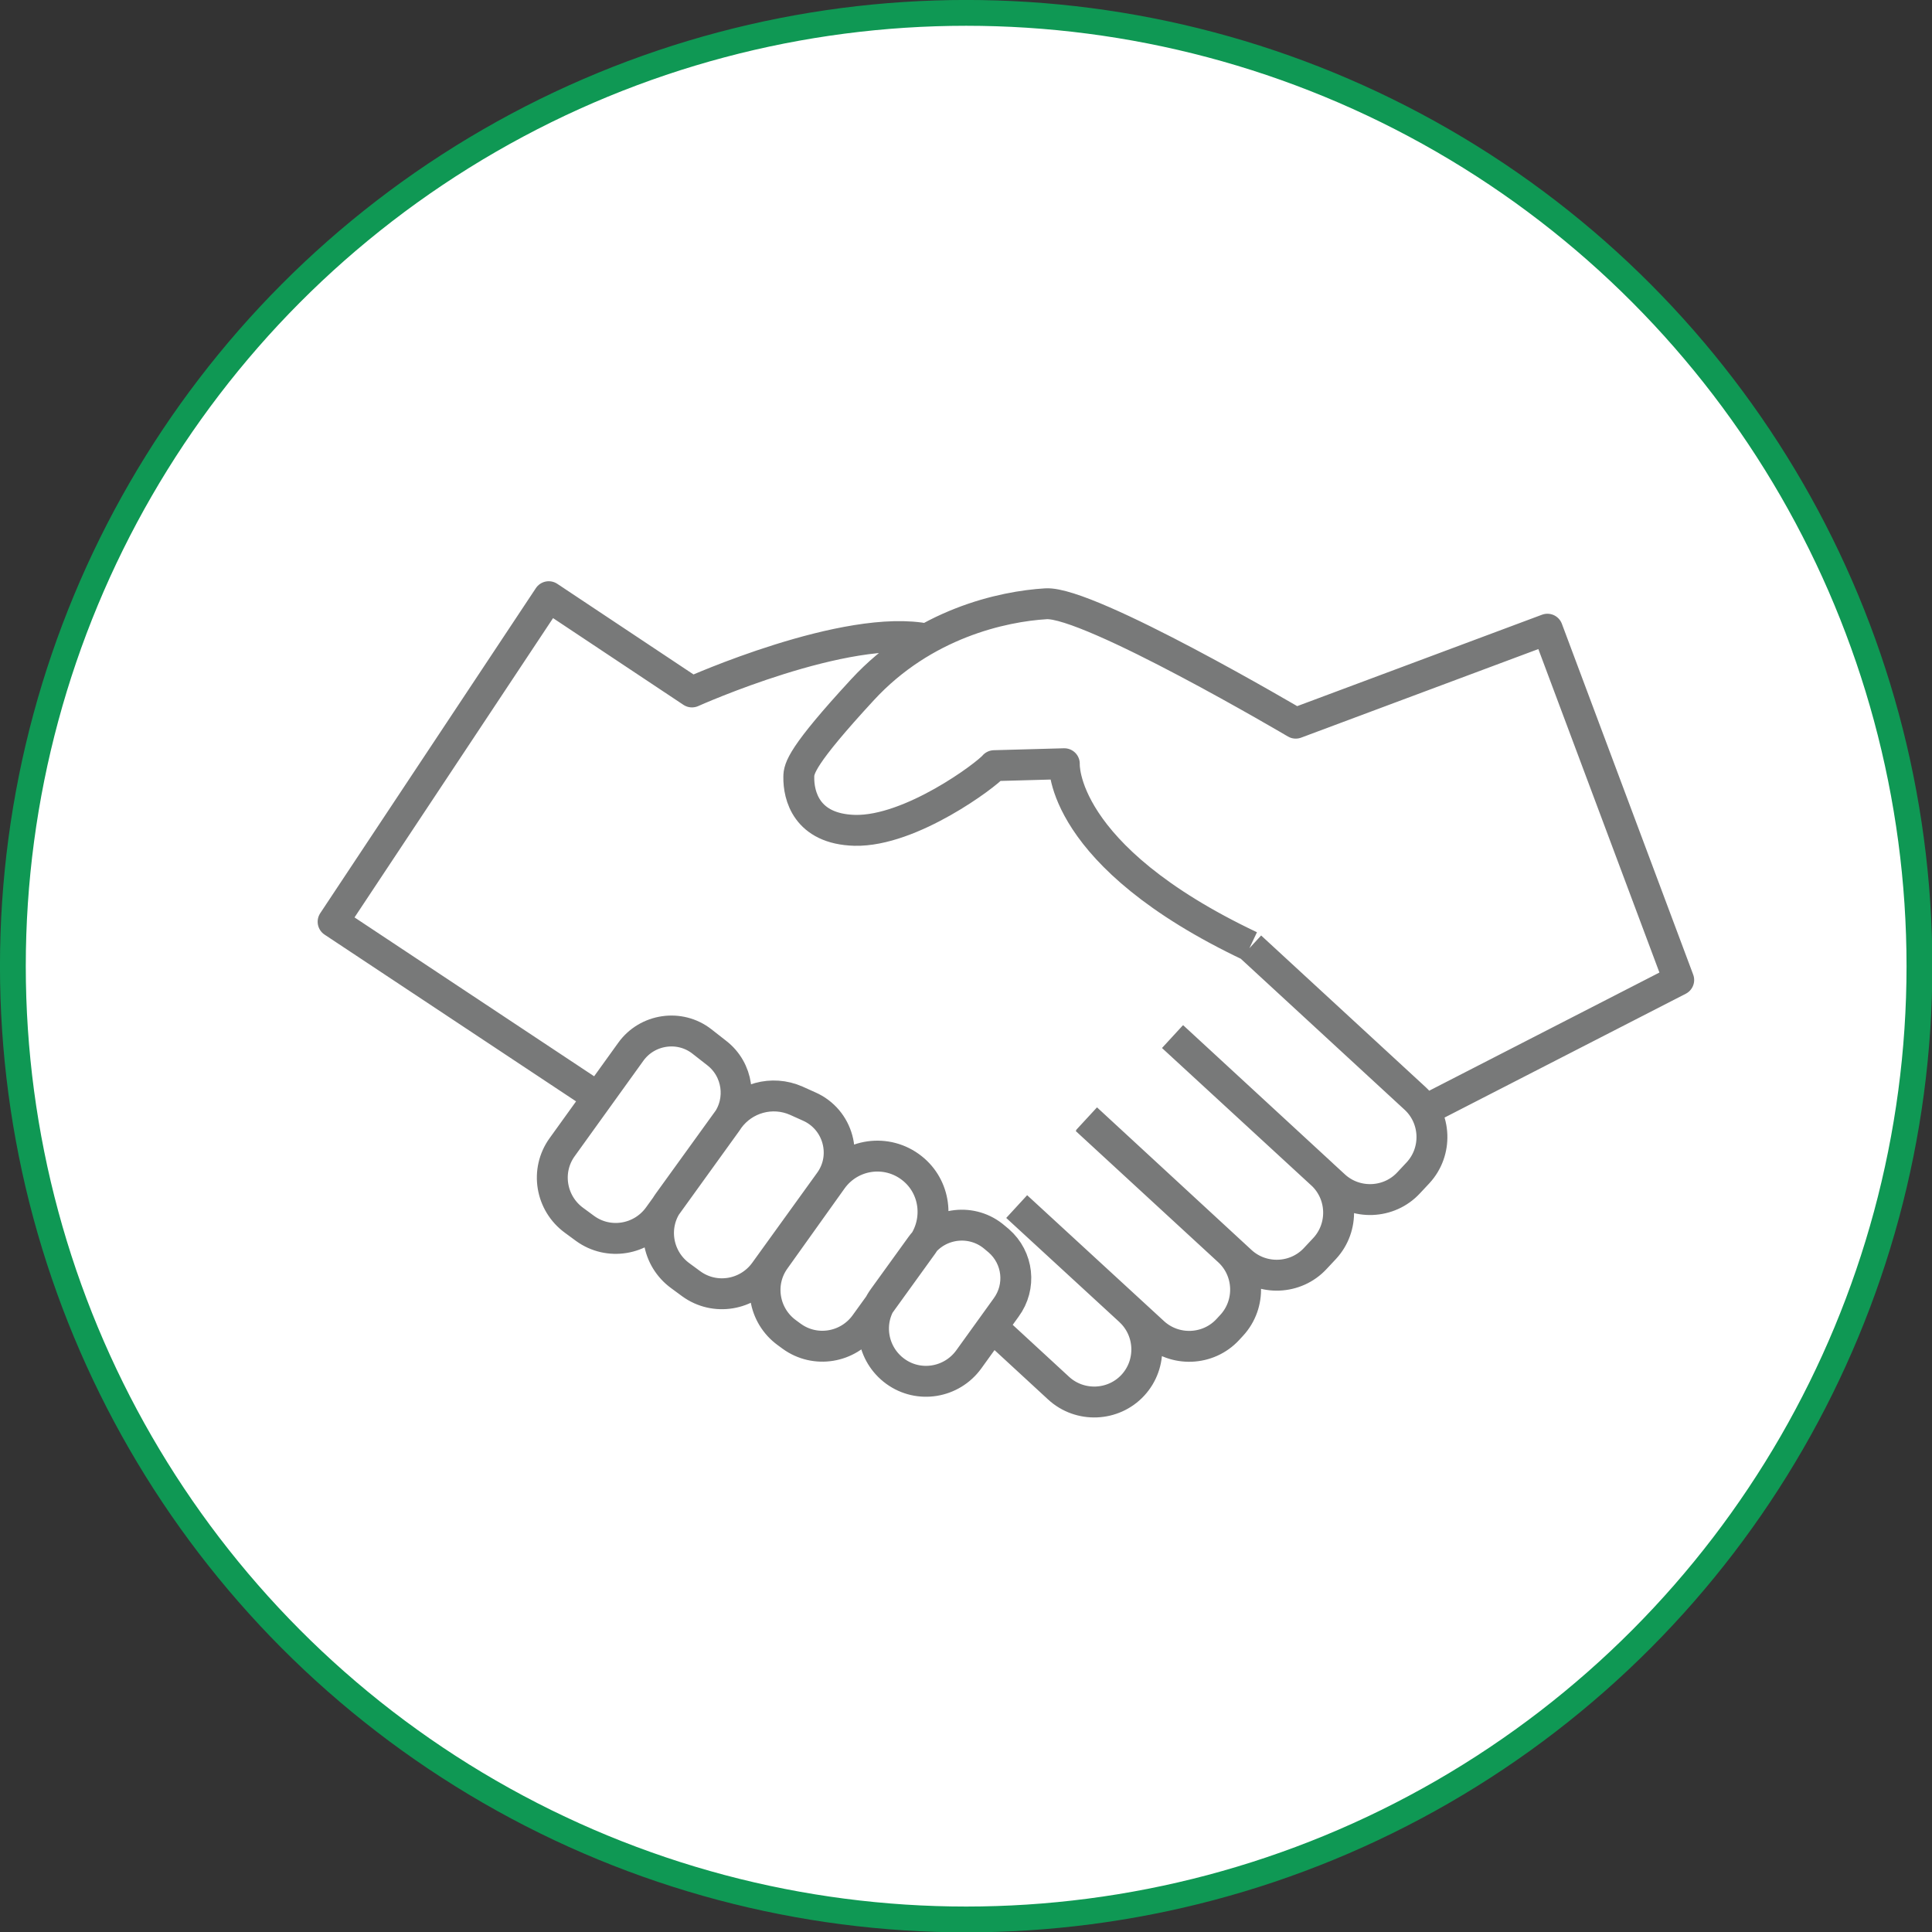
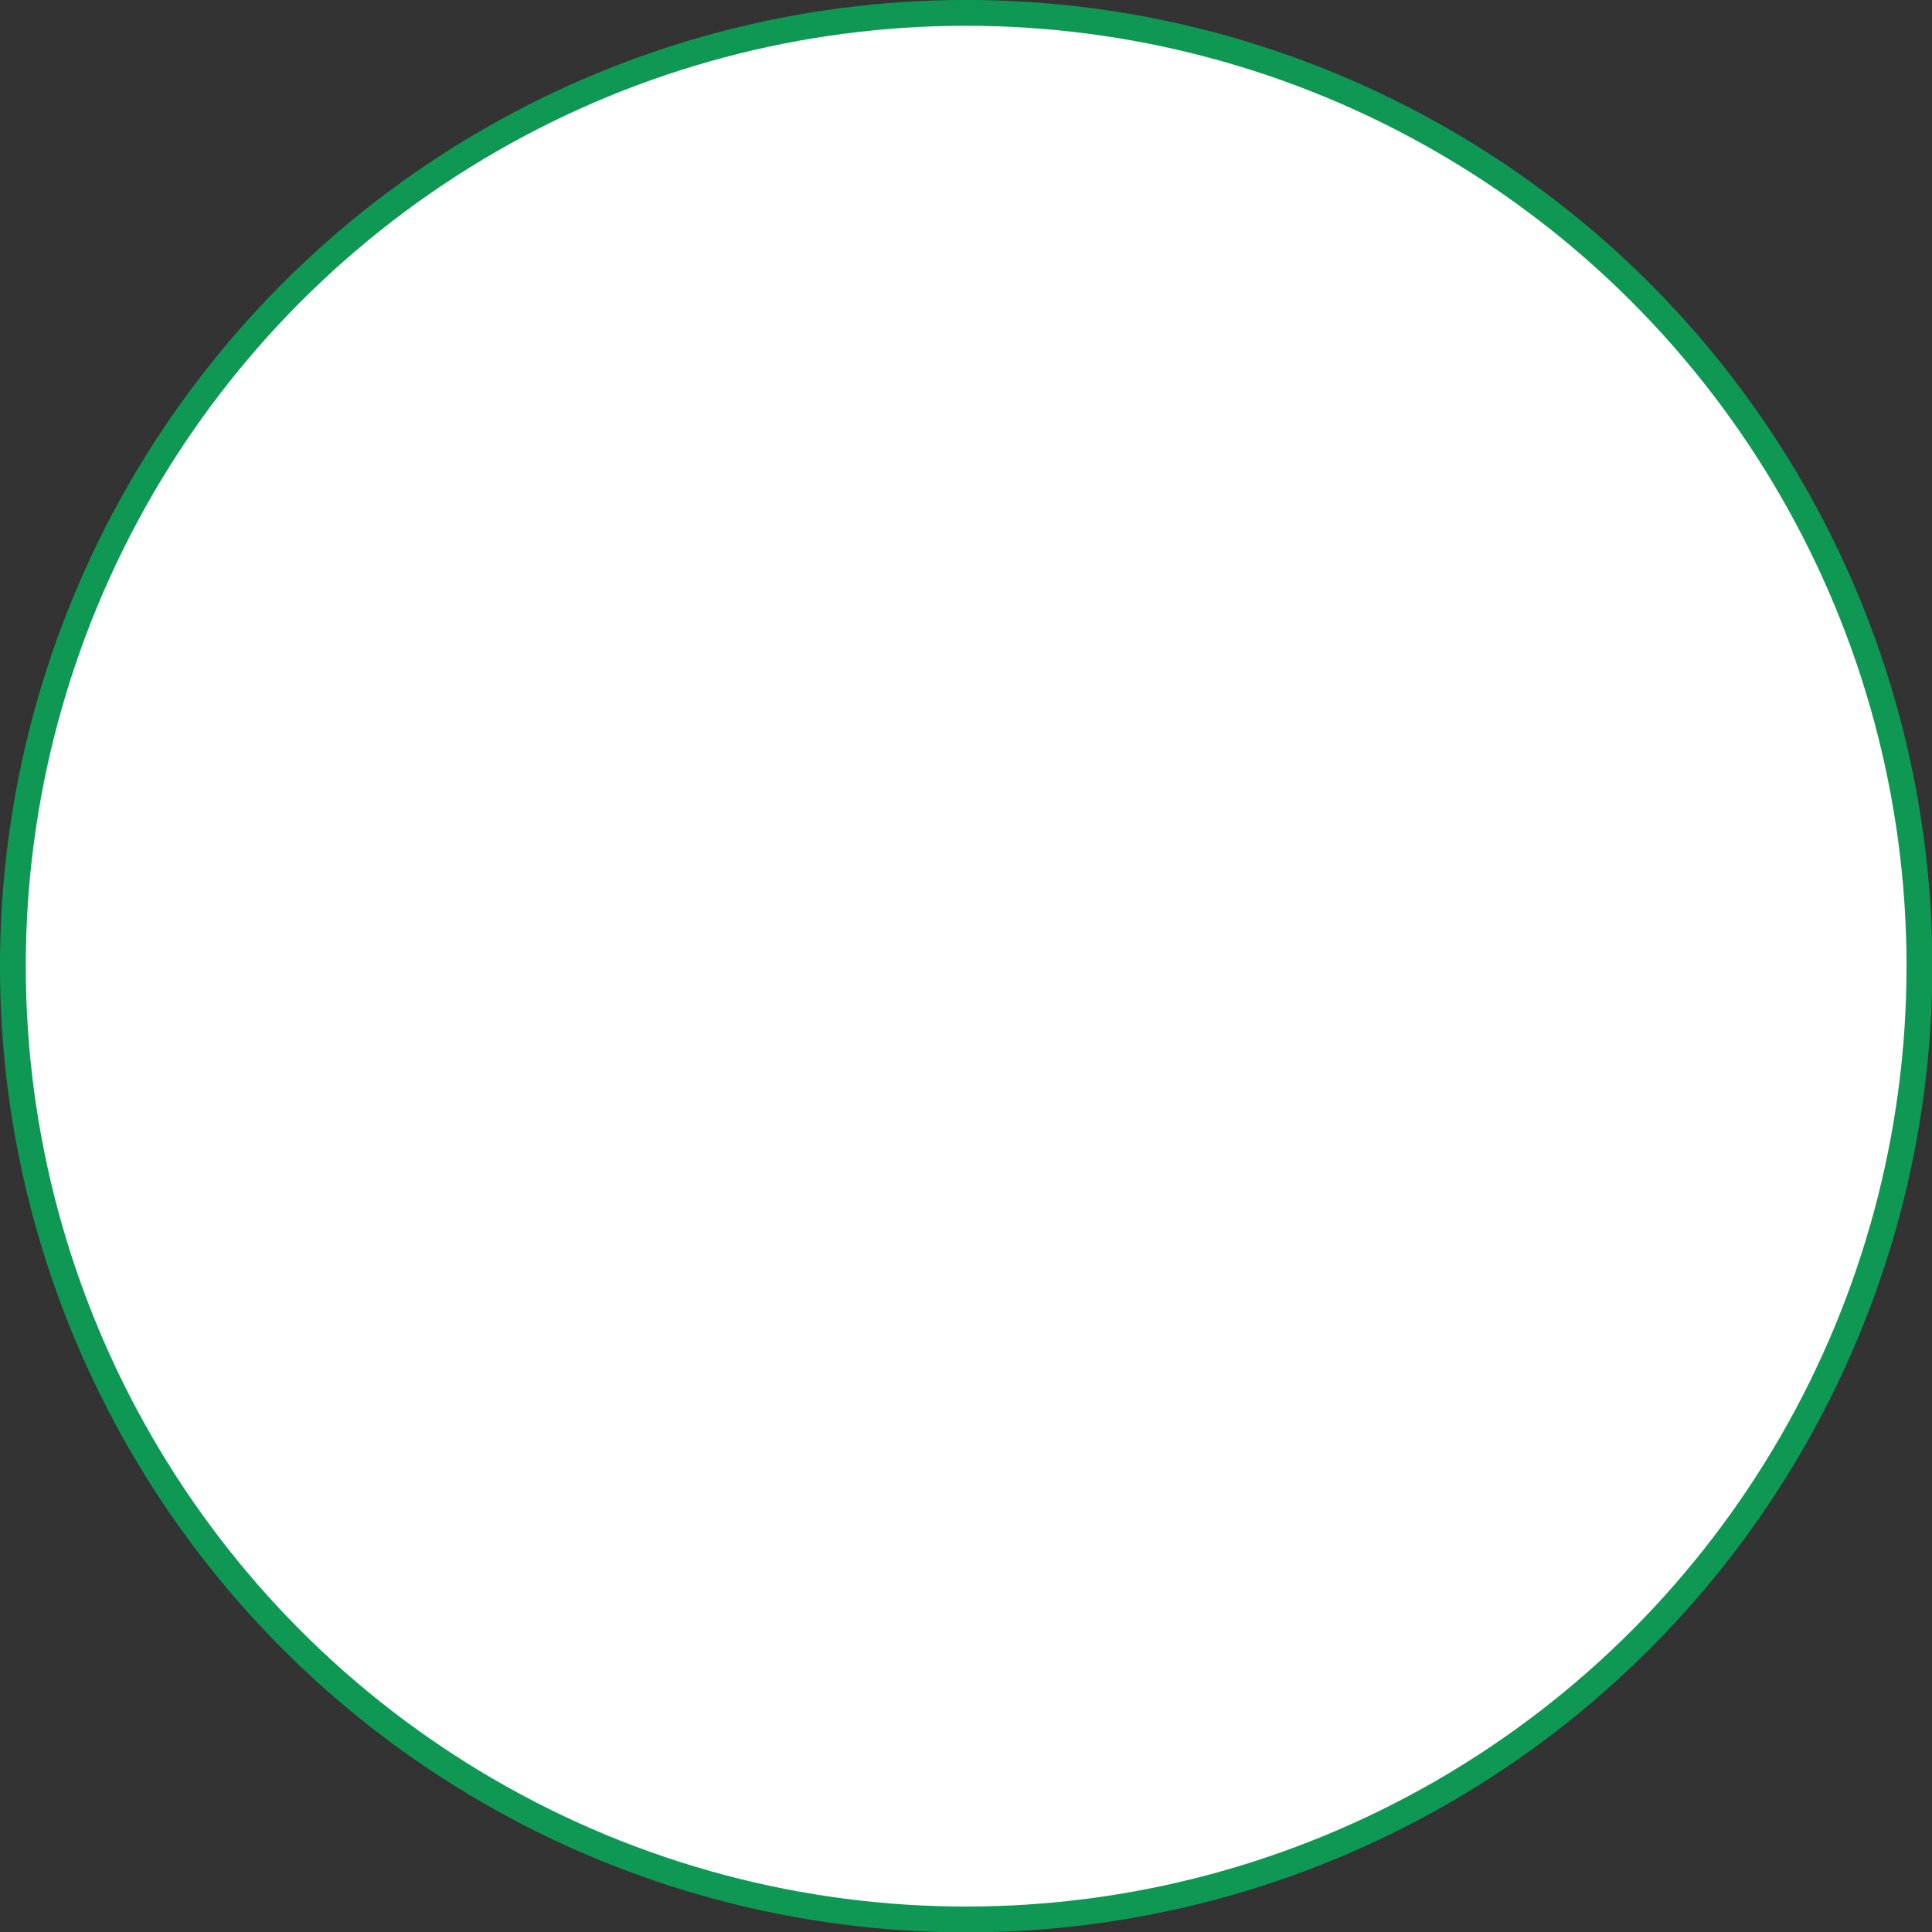
<svg xmlns="http://www.w3.org/2000/svg" version="1.1" x="0px" y="0px" width="60px" height="60px" viewBox="0 0 60.03 60.03" style="enable-background:new 0 0 60.03 60.03;" xml:space="preserve" aria-hidden="true">
  <rect x="0" y="0" width="60.03" height="60.03" fill="#333333" stroke="none" />
  <style type="text/css">
	.st0-6165b6ab8a825{fill:#FFFFFF;stroke:#0F9854;stroke-width:0.802;stroke-miterlimit:10;}
	.st1-6165b6ab8a825{fill:none;stroke:#787979;stroke-width:0.96;stroke-linejoin:round;stroke-miterlimit:10;}
</style>
  <defs>
    <linearGradient class="cerosgradient" data-cerosgradient="true" id="CerosGradient_id0112b19f6" gradientUnits="userSpaceOnUse" x1="50%" y1="100%" x2="50%" y2="0%">
      <stop offset="0%" stop-color="#d1d1d1" />
      <stop offset="100%" stop-color="#d1d1d1" />
    </linearGradient>
    <linearGradient />
  </defs>
  <circle class="st0-6165b6ab8a825" cx="30.02" cy="30.02" r="29.62" />
-   <path class="st1-6165b6ab8a825" d="M18.57,34.09l-8.22-5.45l6.7-10.1l4.45,2.96c0,0,4.81-2.16,7.32-1.64 M31.59,37.49l4.25,3.91  c0.66,0.61,1.7,0.57,2.31-0.09l0.12-0.13c0.61-0.66,0.57-1.7-0.09-2.31l-4.43-4.08 M33.76,34.76l4.8,4.43  c0.66,0.61,1.7,0.57,2.31-0.09l0.29-0.31c0.61-0.66,0.57-1.7-0.09-2.31l-4.63-4.27 M36.43,32.21l5.03,4.63  c0.66,0.61,1.7,0.57,2.31-0.09l0.29-0.31c0.61-0.66,0.57-1.7-0.09-2.31l-5.11-4.71 M44.27,34.5l7.89-4.05l-4.08-10.9l-7.82,2.92  c0,0-6.42-3.79-7.76-3.71c-1.34,0.08-3.8,0.61-5.7,2.67c-1.9,2.06-1.98,2.45-1.98,2.71c-0.01,0.57,0.23,1.62,1.74,1.66  c1.74,0.04,4.09-1.72,4.33-2.01l2.18-0.06c0,0-0.17,2.85,5.78,5.67 M30.84,41.24l2.05,1.89c0.66,0.61,1.7,0.57,2.31-0.09h0  c0.61-0.66,0.57-1.7-0.09-2.31 M25.99,35.44 M22.51,34.5 M28.46,36.81 M27.23,42.07 M23.69,40.17 M28.34,36.3  c-0.78-0.62-1.91-0.46-2.49,0.35l-1.77,2.48c-0.53,0.73-0.36,1.75,0.37,2.28l0.15,0.11c0.73,0.53,1.75,0.36,2.28-0.37l1.79-2.48  C29.2,37.91,29.06,36.87,28.34,36.3L28.34,36.3z M24.74,34.2c-0.75-0.33-1.62-0.09-2.1,0.57l-1.87,2.59  c-0.53,0.73-0.36,1.75,0.37,2.28l0.34,0.25c0.73,0.53,1.75,0.36,2.28-0.37l2.02-2.8c0.58-0.8,0.27-1.94-0.64-2.34L24.74,34.2z   M19.6,32.68l-2.13,2.96c-0.53,0.73-0.36,1.75,0.37,2.28l0.34,0.25c0.73,0.53,1.75,0.36,2.28-0.37l2.12-2.94  c0.49-0.68,0.35-1.63-0.31-2.14l-0.46-0.36C21.12,31.82,20.11,31.97,19.6,32.68z M31.03,38.55l-0.12-0.1  c-0.69-0.6-1.75-0.48-2.29,0.26l-1.17,1.62c-0.53,0.73-0.36,1.75,0.37,2.28l0,0c0.73,0.53,1.75,0.36,2.28-0.37l1.16-1.61  C31.74,39.98,31.64,39.08,31.03,38.55z" />
</svg>